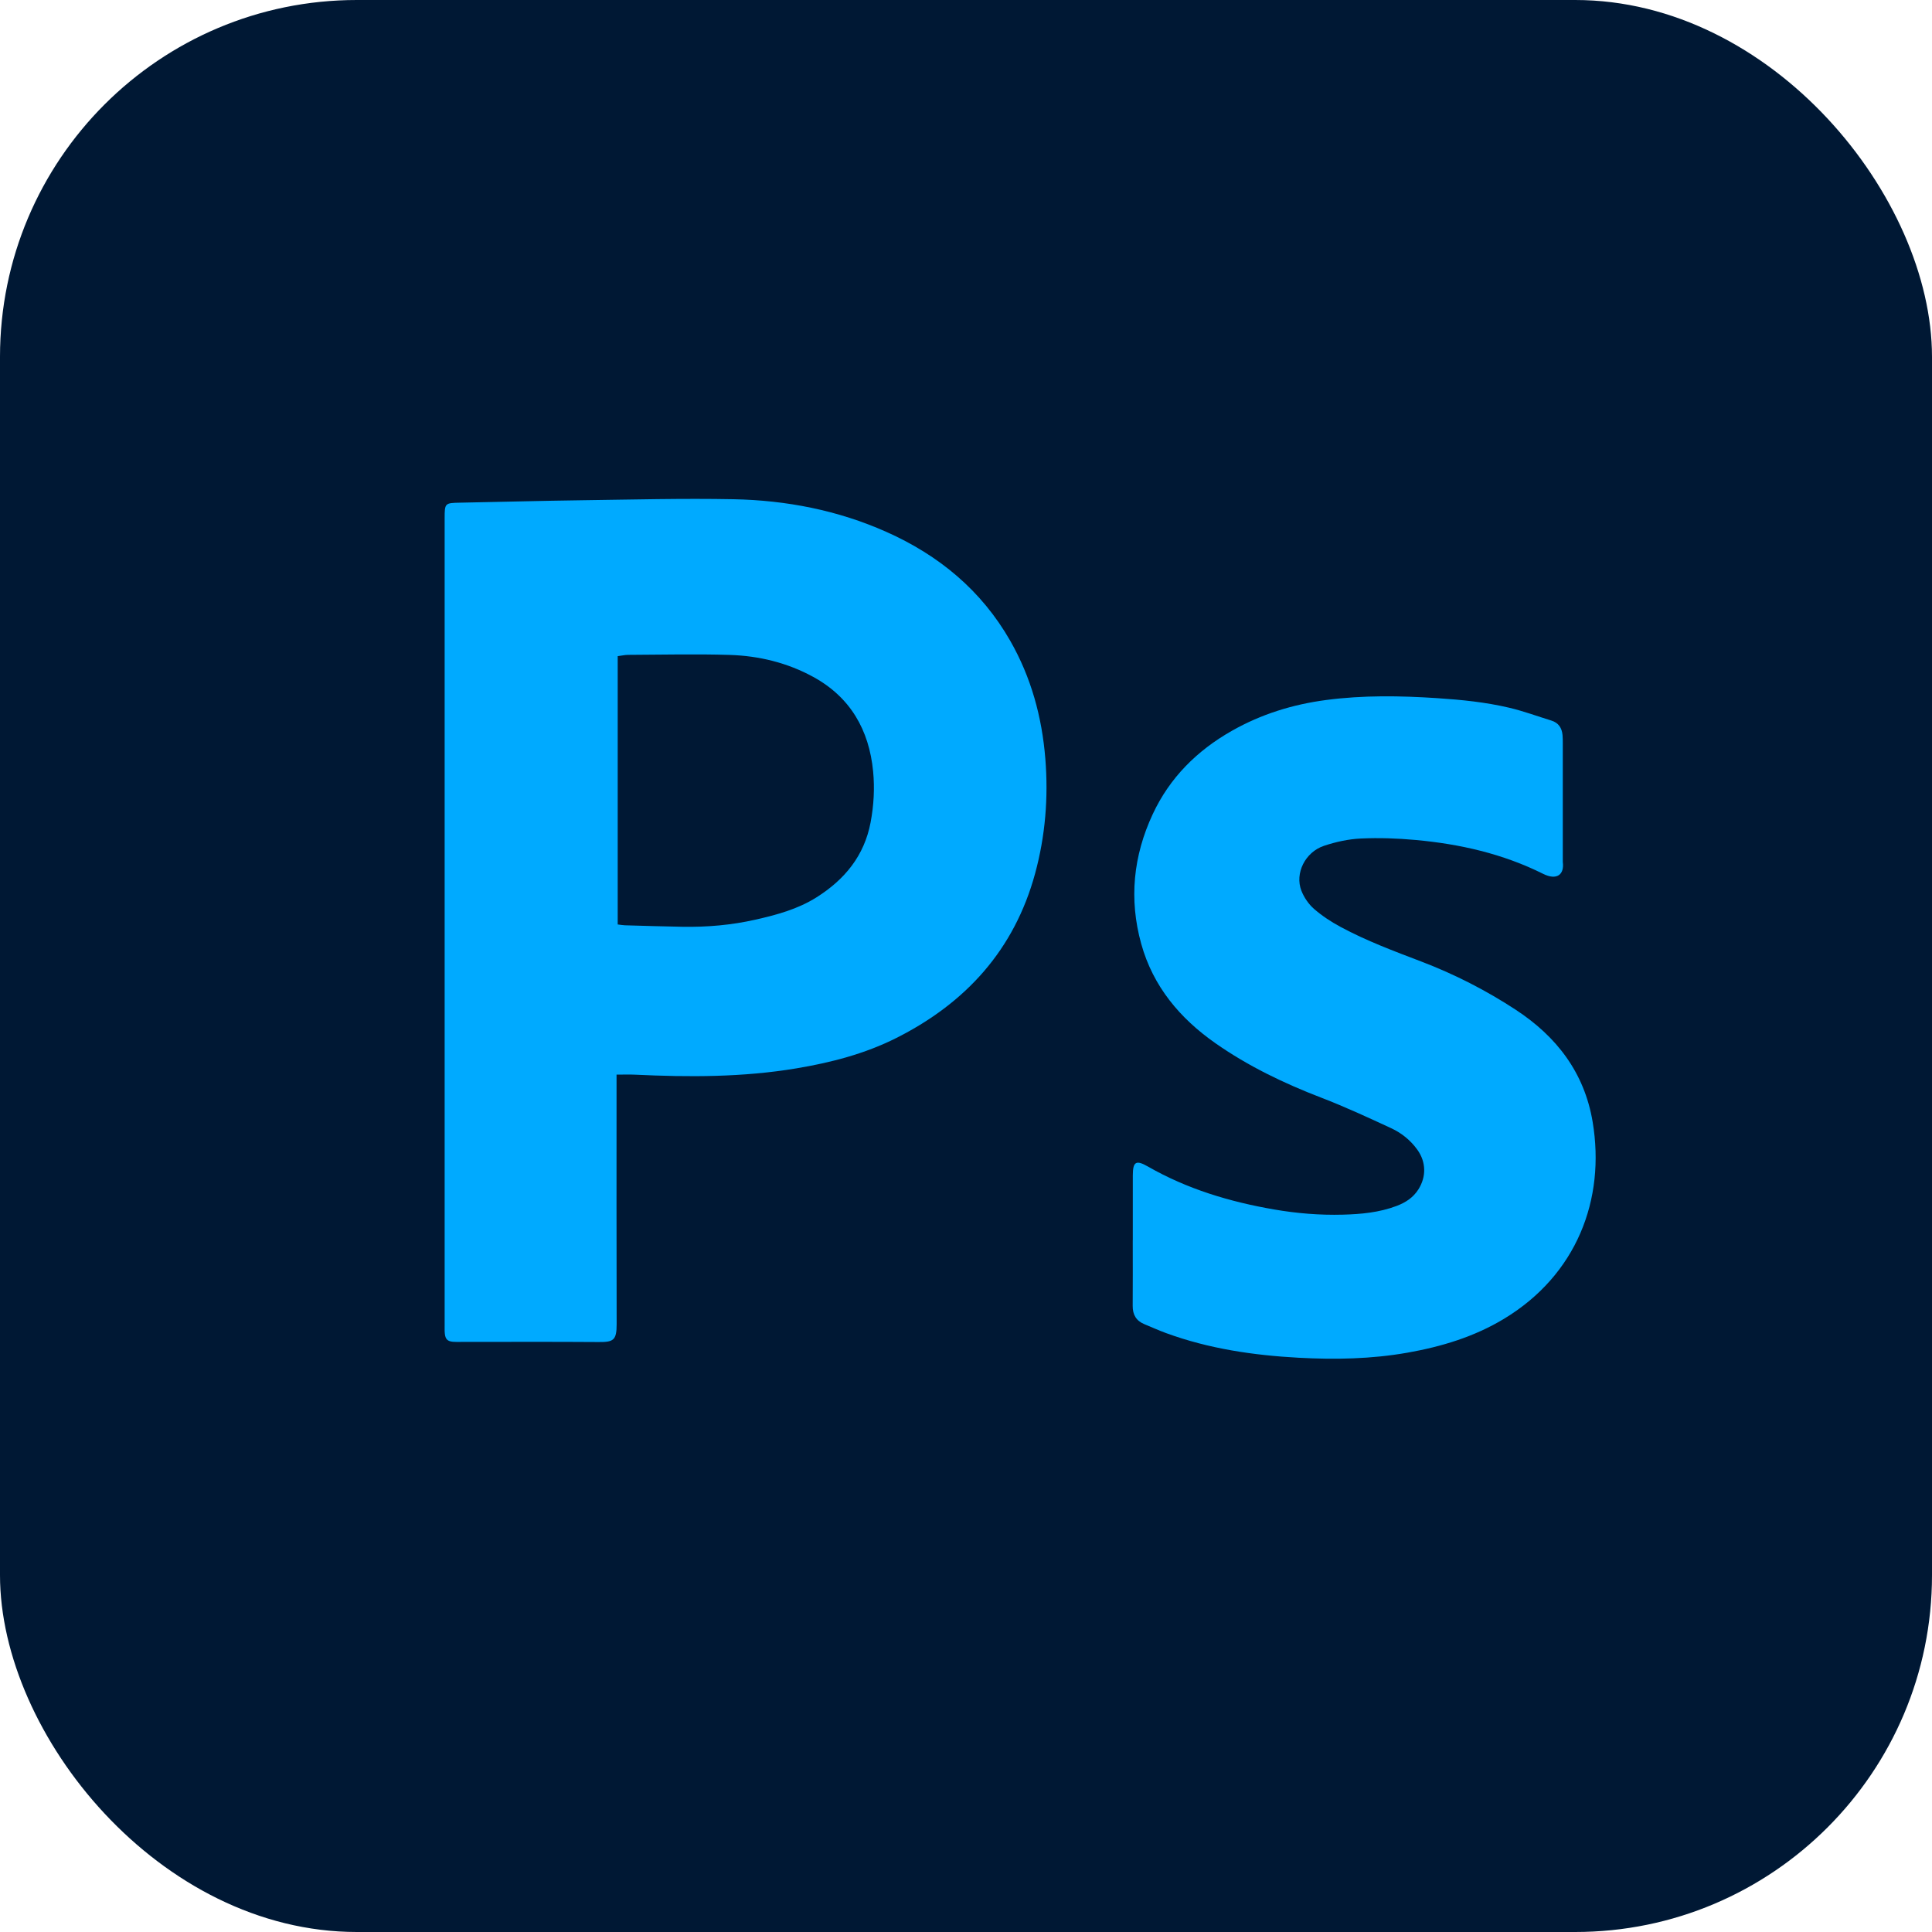
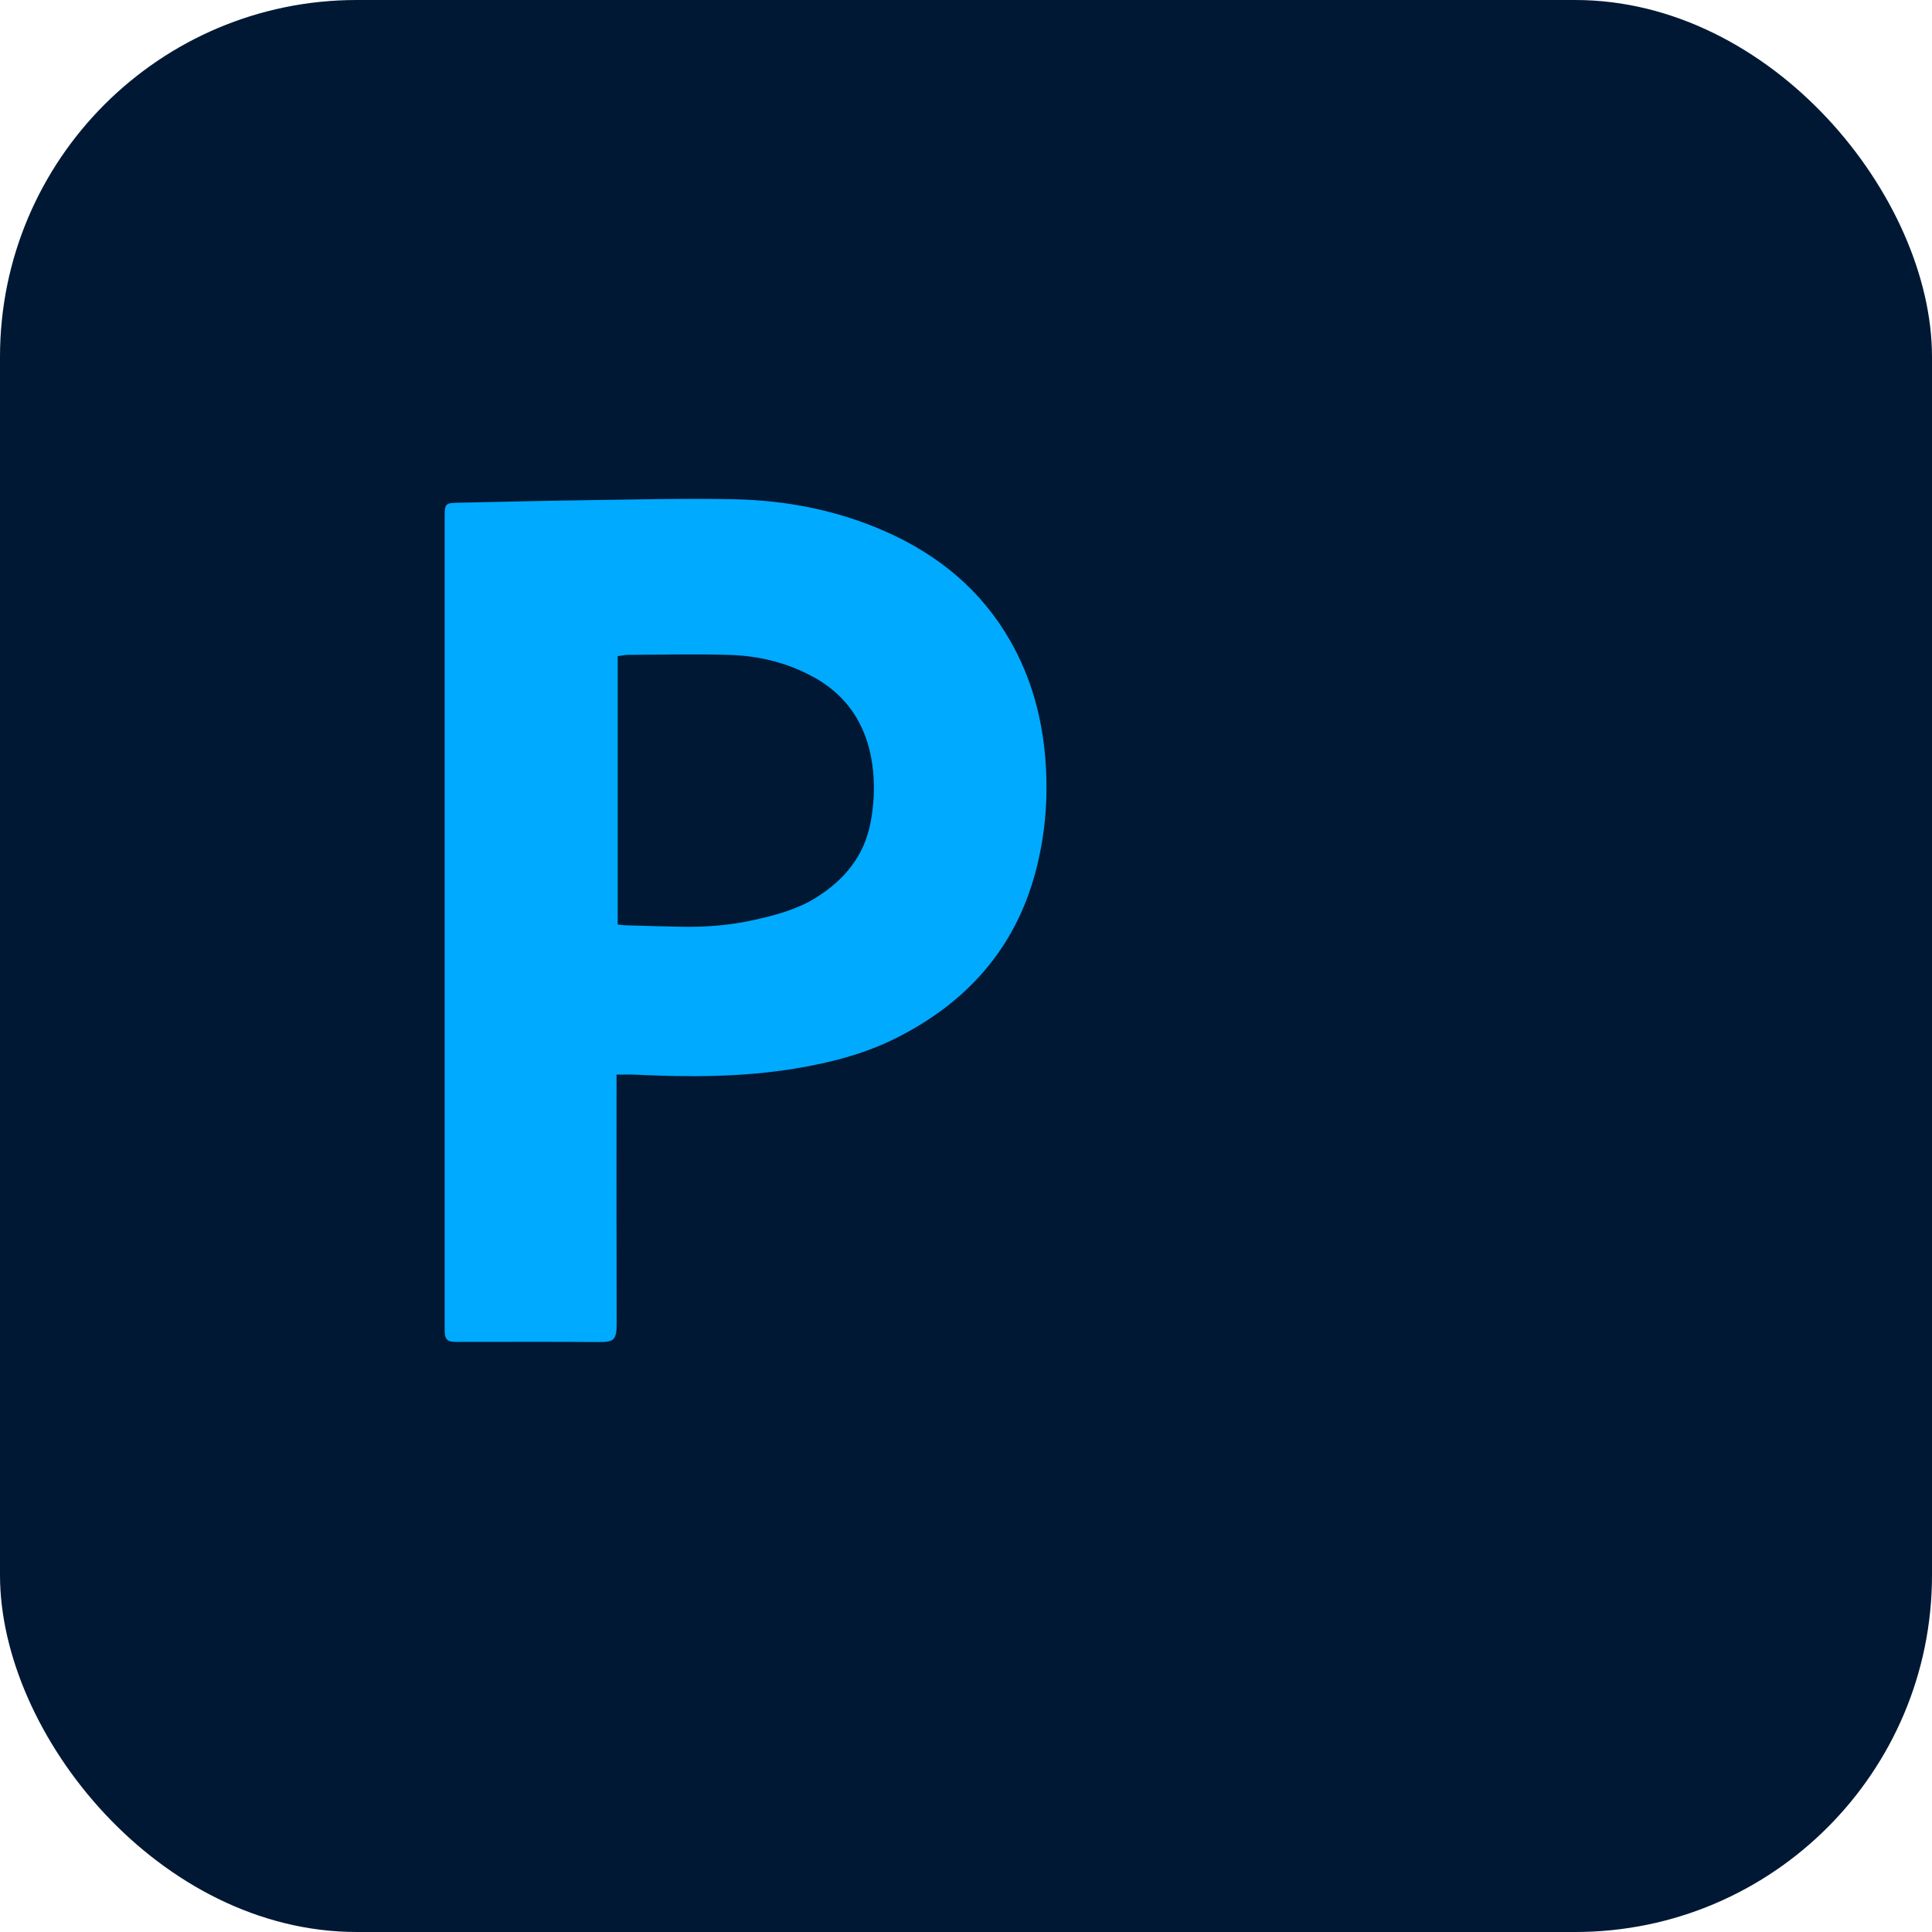
<svg xmlns="http://www.w3.org/2000/svg" id="Lager_1" viewBox="0 0 1392.11 1392.11">
  <defs>
    <style>
      .cls-1 {
        fill: #0af;
      }

      .cls-2 {
        fill: #001834;
      }
    </style>
  </defs>
  <rect class="cls-2" width="1392.11" height="1392.11" rx="257.12" ry="257.12" />
  <path class="cls-1" d="M444.26,774.33v9.4c0,56.8-.08,113.6.07,170.4.03,11.71-2.41,12.96-13.07,12.88-33.05-.24-66.09-.09-99.14-.09-1.94,0-3.9.09-5.83-.1-3.81-.38-5.31-1.86-5.75-5.7-.22-1.92-.15-3.88-.15-5.82,0-193.94,0-387.88,0-581.82,0-11,.19-11.07,11.28-11.28,29.15-.54,58.29-1.36,87.43-1.74,36.49-.48,72.99-1.45,109.46-.74,38.02.74,75.03,7.92,110.01,23.48,37.93,16.87,68.6,42.19,89.39,78.58,15.03,26.31,22.83,54.81,25.26,84.9,2.26,28.01,0,55.68-7.38,82.77-14.95,54.86-49.81,93.2-99.93,118.45-22.73,11.45-47.15,17.74-72.12,21.92-38.54,6.44-77.35,6.4-116.23,4.54-4.05-.19-8.12-.03-13.31-.03ZM445.07,666.12c2.27.27,3.74.56,5.23.6,13.8.39,27.59.83,41.39,1.07,17.74.31,35.34-1.2,52.66-5.13,15.37-3.48,30.55-7.58,44.09-16.14,20.22-12.78,34.34-29.89,38.88-53.99,2.29-12.18,3-24.5,1.81-36.74-2.9-29.81-16.39-53.42-43.15-68.05-18.63-10.19-39.05-15.17-60.14-15.83-24.36-.75-48.76-.15-73.14-.05-2.48.01-4.97.6-7.61.94v193.32Z" />
-   <path class="cls-1" d="M816.24,893.63c0-15.55-.04-31.11.01-46.66.03-10,2.3-11.34,10.91-6.41,28.25,16.2,58.89,25.38,90.77,30.9,16.42,2.84,32.97,4.21,49.63,3.77,13.19-.35,26.28-1.55,38.78-6.29,6.42-2.43,11.92-5.97,15.68-11.91,5.8-9.16,5.58-19.76-.71-28.54-4.9-6.84-11.36-12.06-18.82-15.52-16.61-7.71-33.27-15.42-50.35-21.99-26.92-10.35-52.72-22.73-76.34-39.27-25.64-17.95-44.99-40.96-53.51-71.7-8.89-32.09-5.72-63.3,8.32-93.39,12.29-26.34,31.96-45.82,57.05-60.05,21.1-11.97,43.79-19,67.82-22.17,26.69-3.53,53.39-3.1,80.15-1.34,17.46,1.15,34.86,2.89,51.89,6.91,10.24,2.42,20.19,6.12,30.27,9.22,5.21,1.6,7.65,5.32,8.1,10.53.17,1.93.18,3.88.18,5.82.01,28.3,0,56.59,0,84.89,0,.22-.03.44,0,.65,1.24,9.1-4.28,13.49-14.16,8.57-29.05-14.49-59.99-21.5-91.99-24.41-13.08-1.19-26.32-1.66-39.43-1.04-8.92.42-18.01,2.42-26.51,5.26-13.56,4.54-21.12,19.86-16.27,32.31,1.89,4.85,5.17,9.69,9.07,13.1,5.79,5.05,12.39,9.37,19.18,13.03,18.64,10.04,38.46,17.43,58.22,24.96,23.86,9.1,46.56,20.7,67.92,34.68,29.46,19.28,49.55,45.33,55.48,80.82,9.36,55.98-11.58,110.31-63.84,141.89-21.51,13-45.16,20.13-69.79,24.46-25.91,4.55-52.03,5.03-78.13,3.62-32.6-1.76-64.8-6.48-95.69-17.8-5.26-1.93-10.37-4.26-15.55-6.39-5.89-2.43-8.47-6.82-8.42-13.19.13-15.77.04-31.54.04-47.31Z" />
</svg>